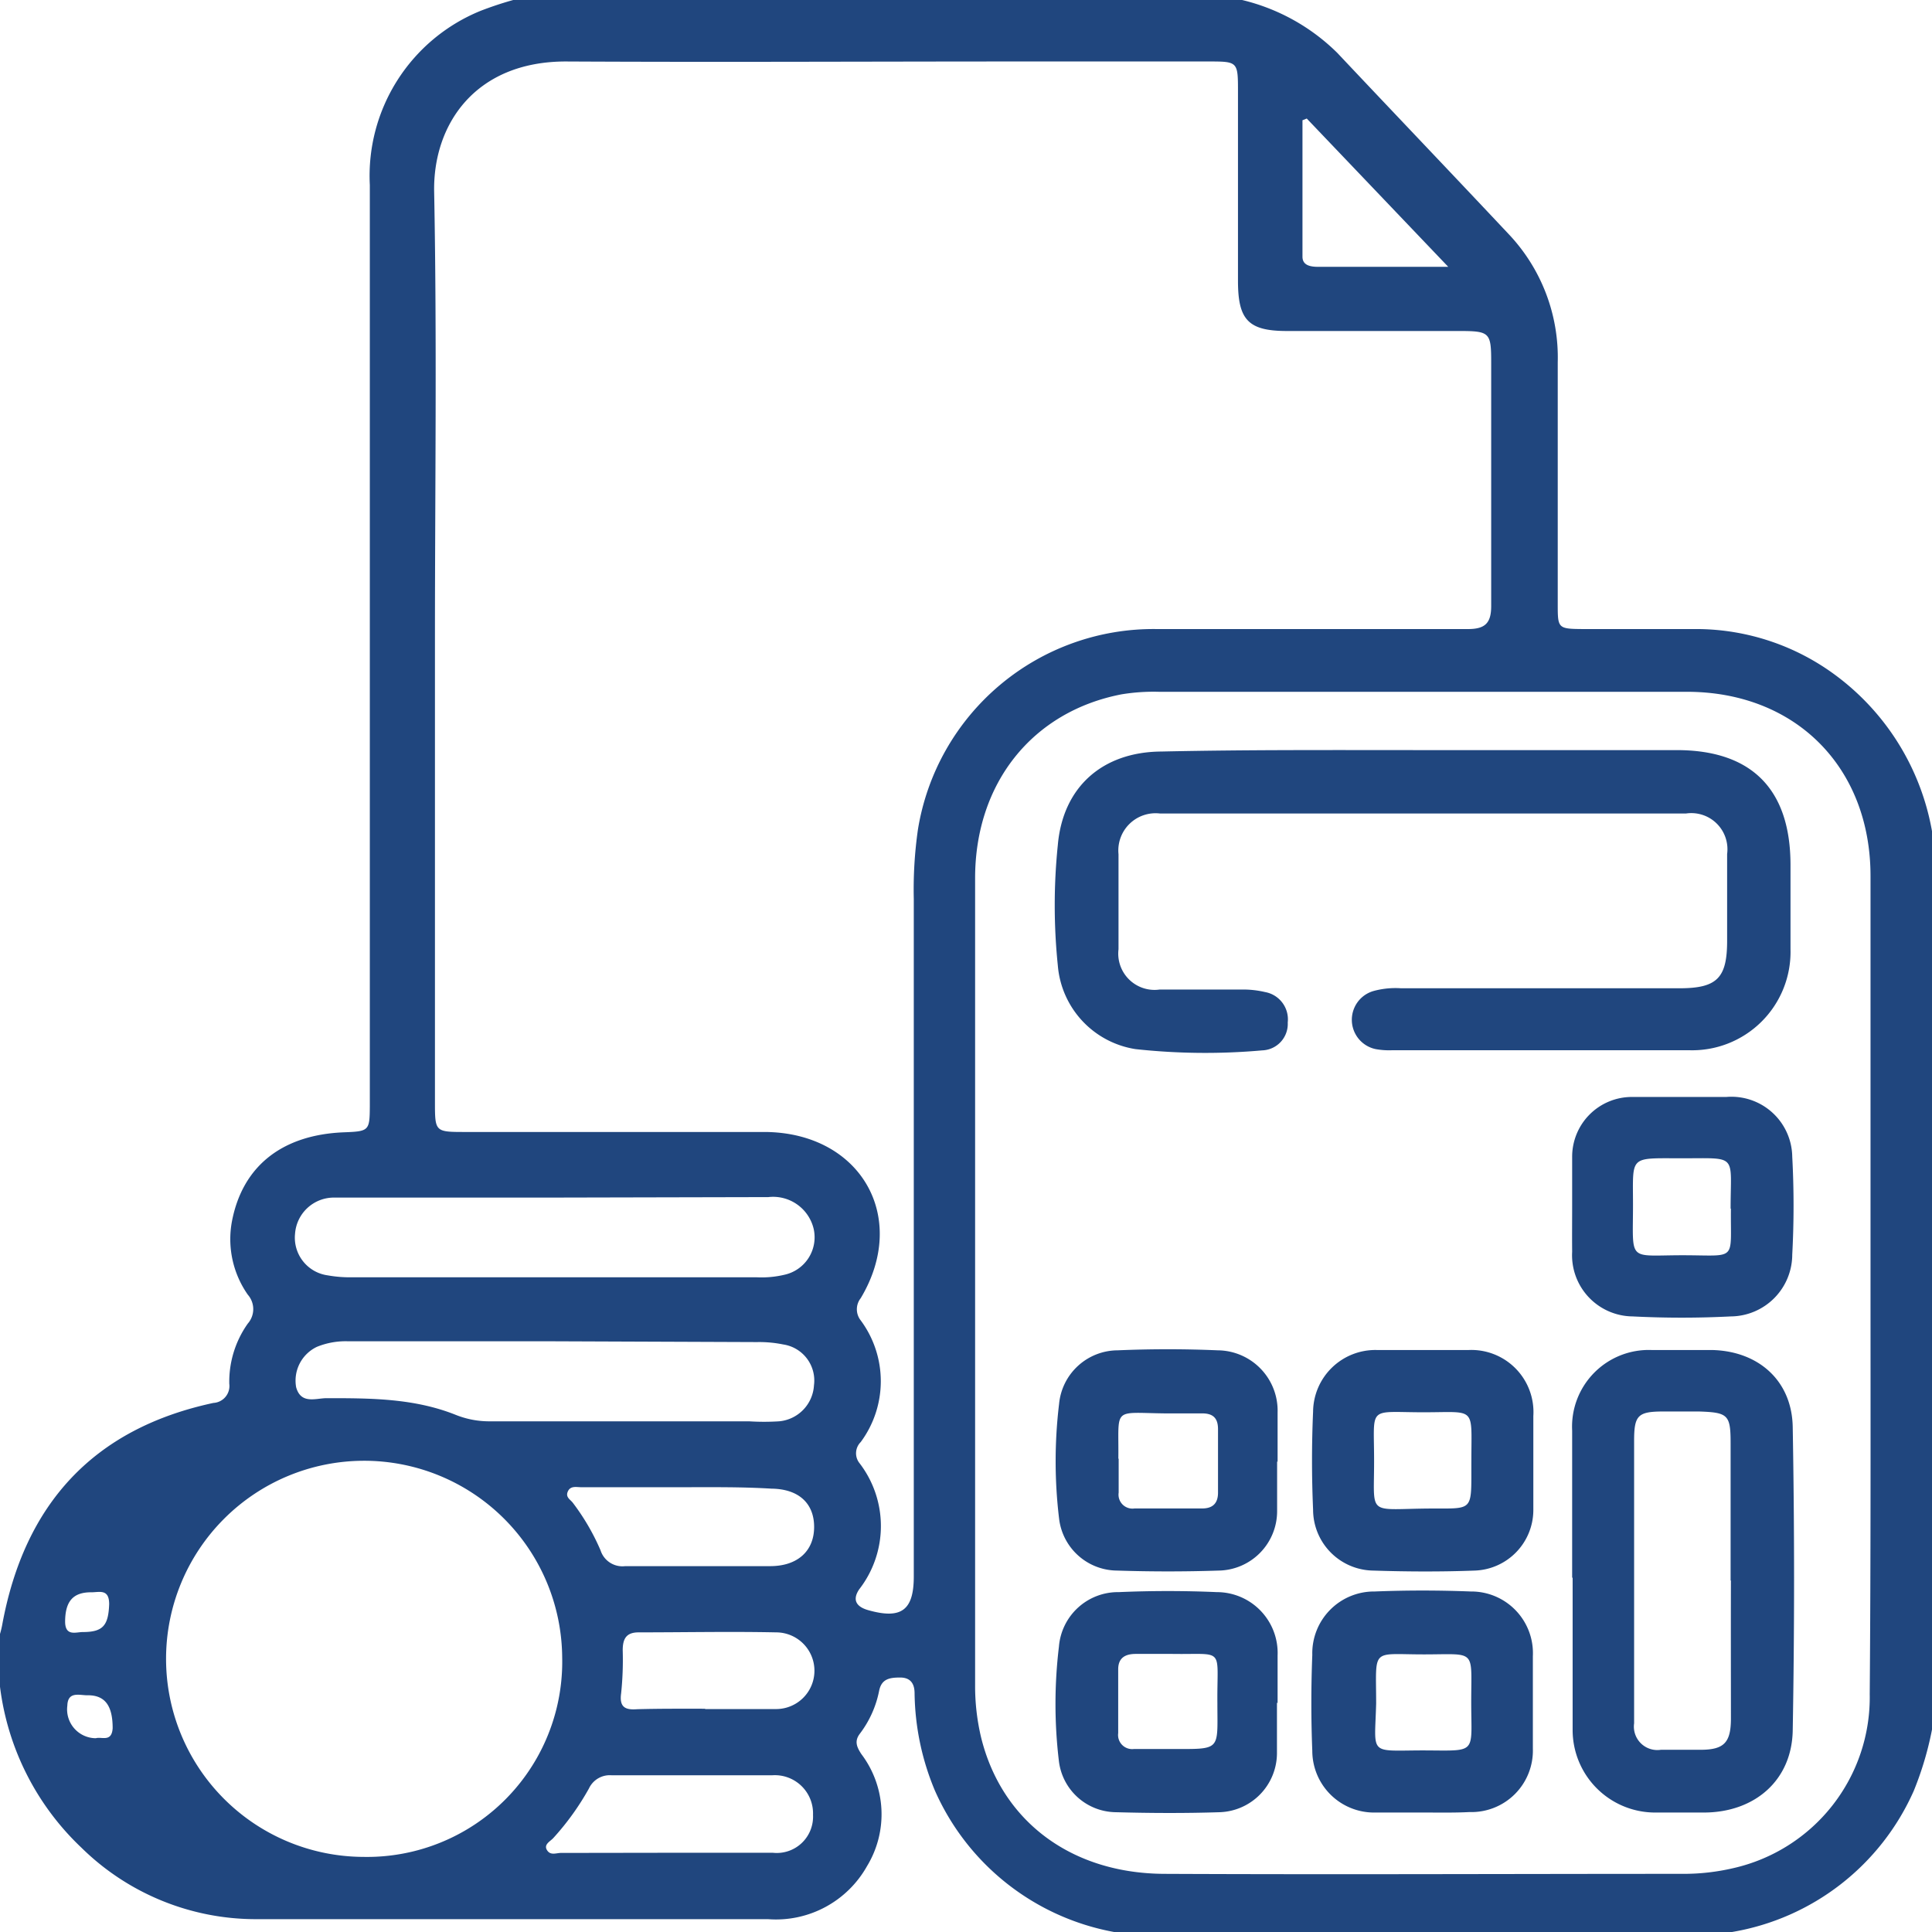
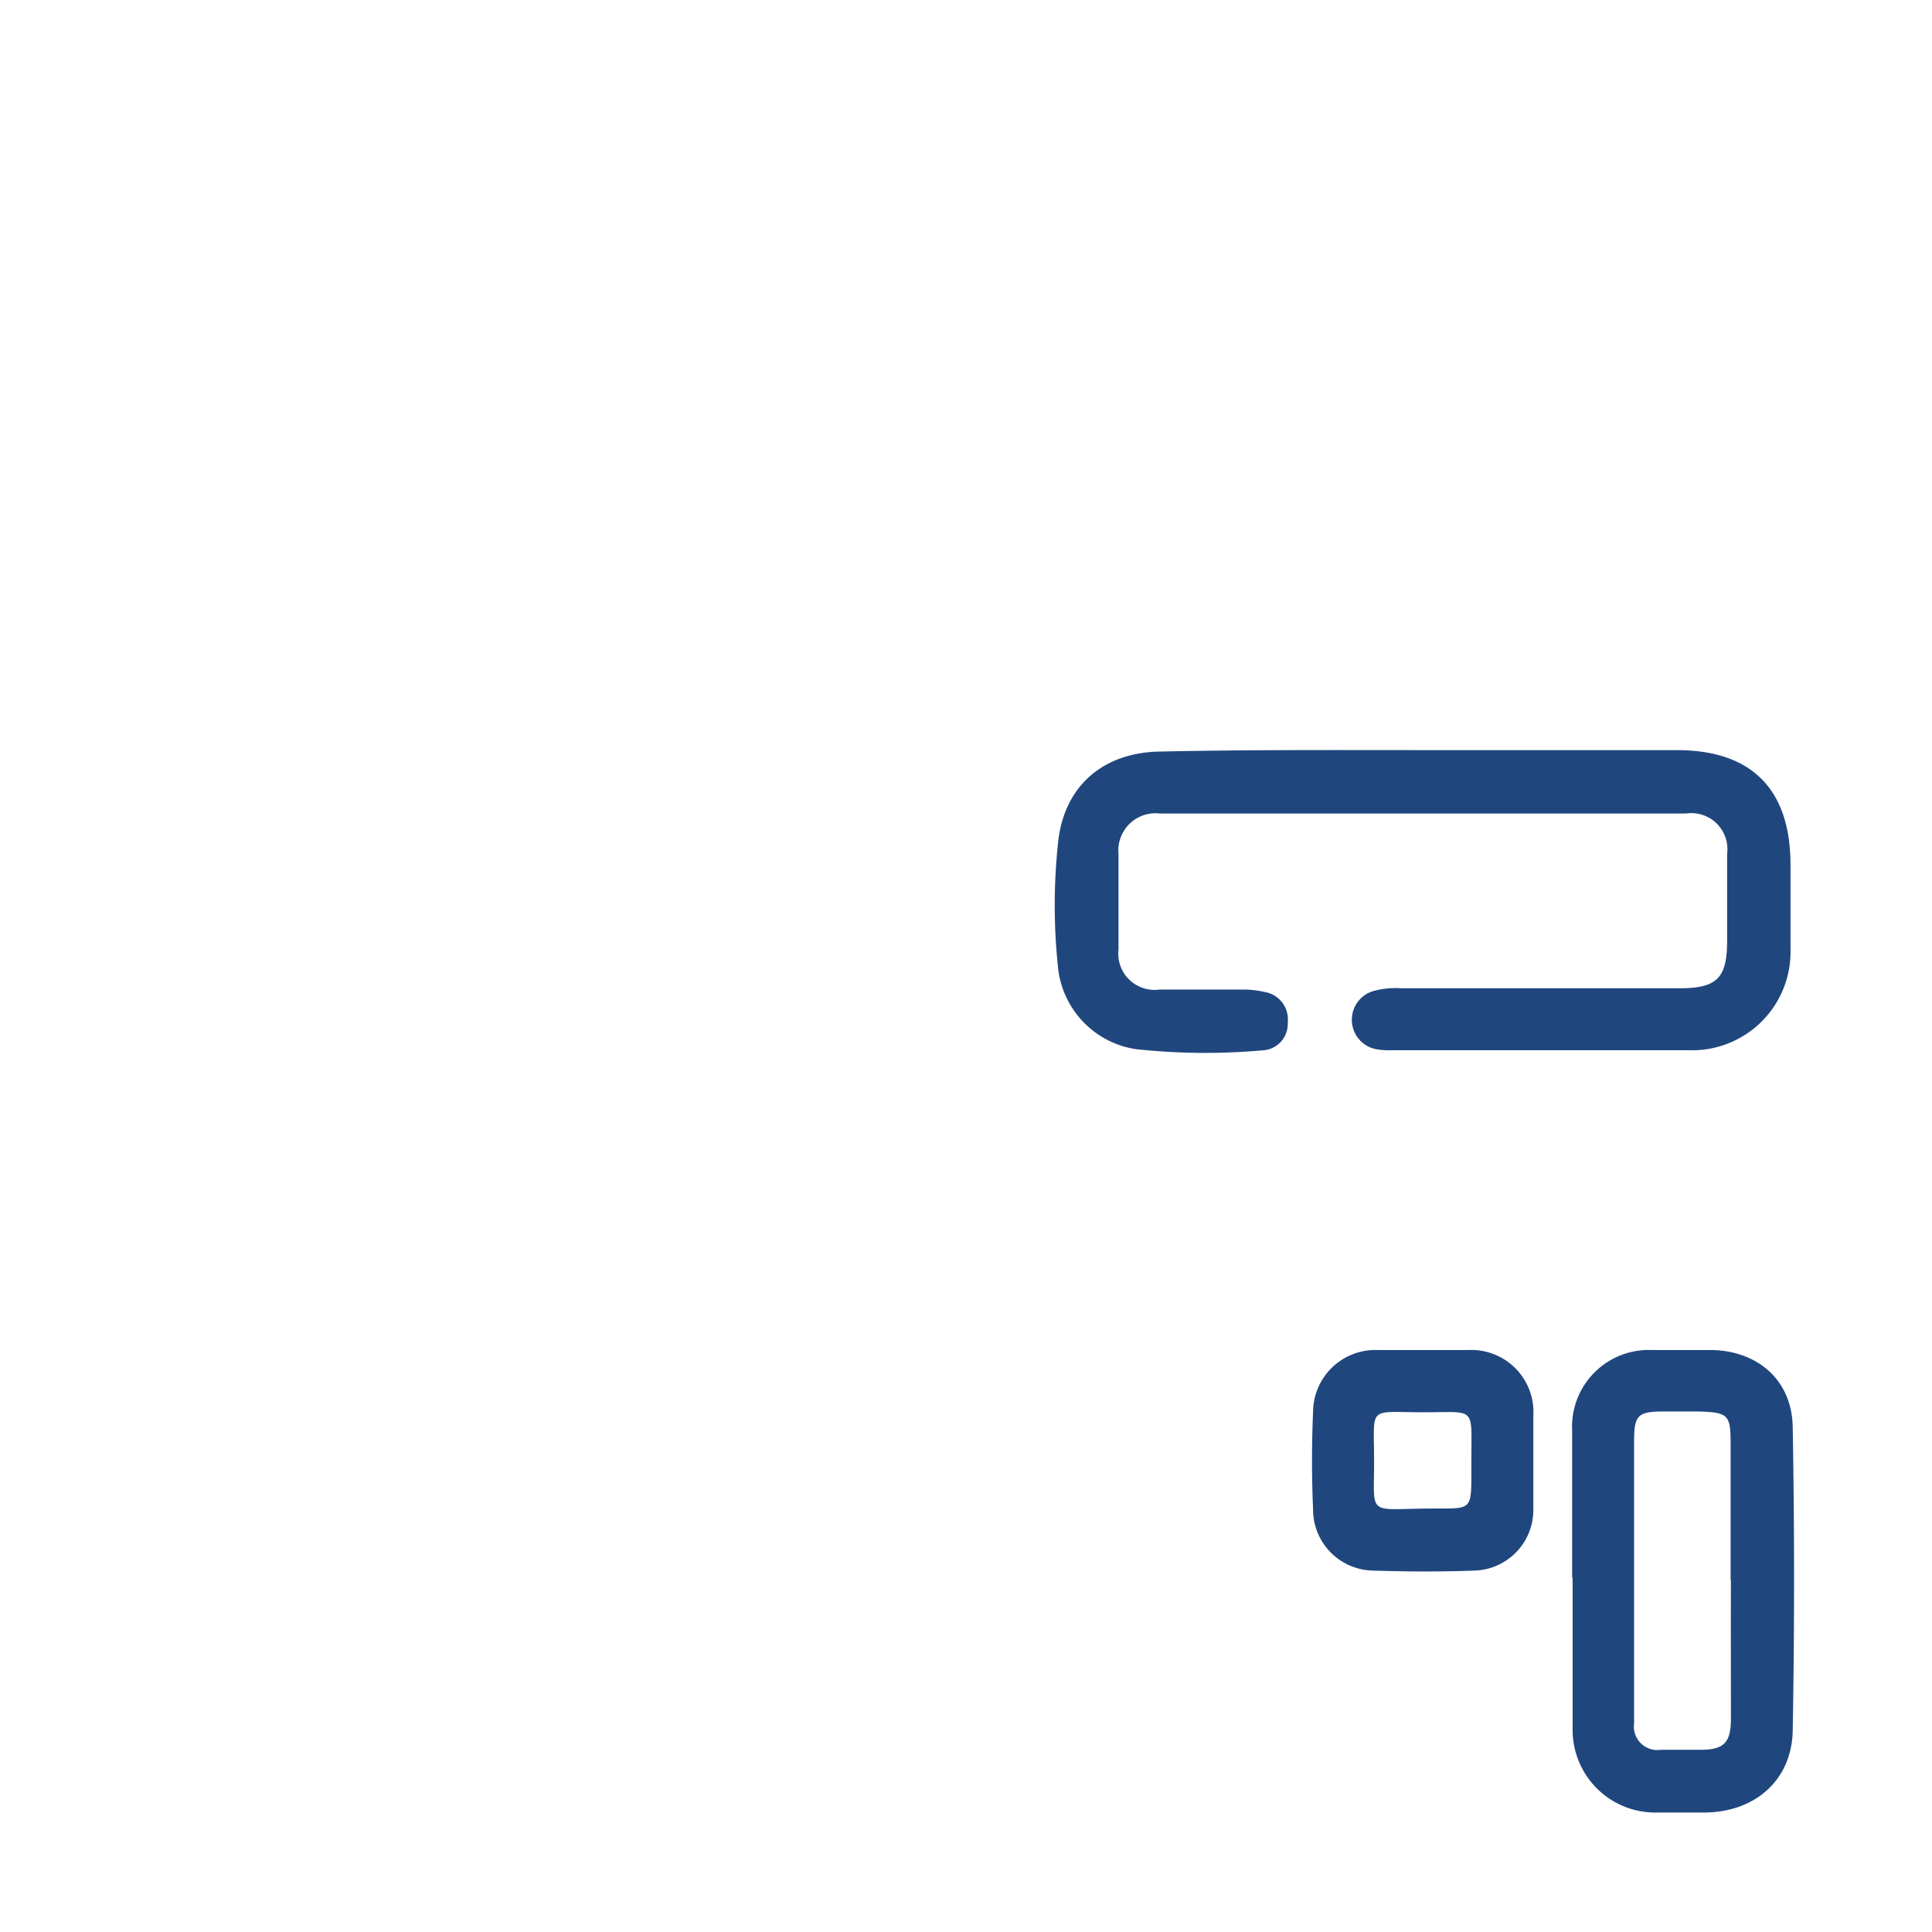
<svg xmlns="http://www.w3.org/2000/svg" id="Layer_1" data-name="Layer 1" viewBox="0 0 121.93 121.93">
  <defs>
    <style>.cls-1{fill:#20467e;}</style>
  </defs>
-   <path class="cls-1" d="M109.31,121.93h-39A15.4,15.4,0,0,1,59,113a16.37,16.37,0,0,1-1.28-6.13c0-.58-.23-1-.91-1s-1.18.09-1.33.85a6.56,6.56,0,0,1-1.21,2.69c-.37.48-.19.86.09,1.29a6.3,6.3,0,0,1,.36,7.07,6.59,6.59,0,0,1-6.25,3.35c-10.76,0-21.51,0-32.26,0a15.7,15.7,0,0,1-11.07-4.51A16.84,16.84,0,0,1,0,106.45v-3.33a5.45,5.45,0,0,0,.14-.58c1.39-7.57,5.71-12.37,13.33-14a1.07,1.07,0,0,0,1-1.21,6.35,6.35,0,0,1,1.17-3.8,1.38,1.38,0,0,0,0-1.82,6.11,6.11,0,0,1-1-4.64c.67-3.48,3.17-5.46,7.08-5.61,1.57-.06,1.61-.1,1.62-1.64v-16q0-21.07,0-42.14a11.24,11.24,0,0,1,7-11A22.32,22.32,0,0,1,32.39,0h46a12.78,12.78,0,0,1,6,3.33c3.59,3.81,7.21,7.6,10.8,11.42a11.33,11.33,0,0,1,3.12,8.12c0,5.08,0,10.16,0,15.24,0,1.55,0,1.58,1.62,1.59,2.42,0,4.84,0,7.26,0a14.79,14.79,0,0,1,8.66,2.92,15.63,15.63,0,0,1,6.18,10.48V108.6a20.63,20.63,0,0,1-1.25,4.42A15.33,15.33,0,0,1,109.31,121.93ZM27.45,40.36V69.53c0,1.91,0,1.91,1.94,1.91,6.31,0,12.62,0,18.93,0,6,.07,9.06,5.38,6,10.49a1.13,1.13,0,0,0,0,1.4,6.45,6.45,0,0,1,0,7.68,1,1,0,0,0-.1,1.3,6.51,6.51,0,0,1,0,8c-.48.72-.1,1.12.58,1.31,2.09.59,2.87,0,2.87-2.13q0-21.37,0-42.74a26.69,26.69,0,0,1,.26-4.39A15.06,15.06,0,0,1,73,39.7q9.82,0,19.65,0c1.08,0,1.46-.38,1.46-1.45,0-5.12,0-10.24,0-15.36,0-1.92-.08-2-2.06-2-3.61,0-7.22,0-10.83,0-2.45,0-3.09-.71-3.09-3.17,0-4,0-7.94,0-11.91,0-1.93,0-1.93-1.88-1.93H64.28c-9.52,0-19.05.05-28.57,0-5.74,0-8.4,4-8.31,8.25C27.58,21.55,27.45,31,27.45,40.36ZM118.05,81q0-12.86,0-25.71c0-6.87-4.73-11.62-11.57-11.63H73.15a12.48,12.48,0,0,0-2.37.16c-5.63,1.09-9.24,5.61-9.24,11.6q0,25.47,0,50.94a14,14,0,0,0,.38,3.3c1.3,5.26,5.66,8.57,11.55,8.6,10.91.05,21.82,0,32.73,0a13.75,13.75,0,0,0,3.19-.36A11.05,11.05,0,0,0,118,106.93C118.07,98.28,118.05,89.63,118.05,81ZM22.92,117.19a12.32,12.32,0,0,0,12.56-12.6,12.5,12.5,0,1,0-12.56,12.6ZM35,75.58h-9.4c-1.51,0-3,0-4.52,0a2.46,2.46,0,0,0-2.46,2.29,2.4,2.4,0,0,0,2.07,2.62,7.93,7.93,0,0,0,1.54.12H47.74a6.25,6.25,0,0,0,1.77-.16,2.42,2.42,0,0,0,1.84-2.9,2.63,2.63,0,0,0-2.86-2Zm0,9.07h-13A4.81,4.81,0,0,0,20,85a2.36,2.36,0,0,0-1.31,2.55c.3,1.08,1.22.7,1.9.69,2.78,0,5.55,0,8.19,1.06a5.69,5.69,0,0,0,2.2.4c5.43,0,10.86,0,16.29,0a15.07,15.07,0,0,0,1.9,0,2.42,2.42,0,0,0,2.2-2.27,2.3,2.3,0,0,0-1.94-2.58,7.56,7.56,0,0,0-1.65-.15Zm7,32.28h0c2.26,0,4.52,0,6.78,0a2.29,2.29,0,0,0,2.53-2.39,2.41,2.41,0,0,0-2.59-2.5c-3.37,0-6.74,0-10.11,0a1.45,1.45,0,0,0-1.44.83A16.69,16.69,0,0,1,34.92,116c-.19.21-.62.4-.4.76s.58.18.88.18Zm.68-23.07H36.69c-.3,0-.68-.11-.85.26s.15.51.31.72a14.24,14.24,0,0,1,1.75,3,1.45,1.45,0,0,0,1.56,1c3,0,6.1,0,9.15,0,1.71,0,2.75-.94,2.77-2.43s-.93-2.44-2.69-2.46C46.71,93.83,44.73,93.86,42.75,93.86Zm1.79,14v0c1.5,0,3,0,4.51,0a2.42,2.42,0,0,0,0-4.84c-2.89-.06-5.79,0-8.68,0-.78,0-1,.41-1,1.13a20.49,20.49,0,0,1-.1,2.72c-.12.86.25,1.06,1,1C41.68,107.83,43.11,107.84,44.54,107.84Zm38-100.38-.27.11c0,2.87,0,5.74,0,8.61,0,.55.5.64,1,.64H91.4ZM6.05,109.7c.37-.11,1,.27,1.06-.63,0-1.41-.47-2.1-1.61-2.08-.49,0-1.22-.26-1.25.65A1.82,1.82,0,0,0,6.05,109.7ZM5.22,103c1.28,0,1.62-.41,1.67-1.76,0-1-.64-.74-1.14-.75-1.14,0-1.62.57-1.64,1.8C4.09,103.3,4.79,103,5.22,103Z" />
  <path class="cls-1" d="M89.82,47.34c5.32,0,10.64,0,16,0,4.73,0,7.17,2.47,7.18,7.22,0,1.78,0,3.57,0,5.35a6.21,6.21,0,0,1-6.43,6.37q-9.33,0-18.68,0a4.74,4.74,0,0,1-1.07-.07,1.89,1.89,0,0,1-.16-3.66,5.23,5.23,0,0,1,1.76-.18H106c2.38,0,3-.66,3-3,0-1.82,0-3.65,0-5.47a2.28,2.28,0,0,0-2.59-2.56H73.2a2.35,2.35,0,0,0-2.61,2.57c0,2,0,4,0,6a2.29,2.29,0,0,0,2.6,2.54c1.75,0,3.49,0,5.24,0a6,6,0,0,1,1.41.16,1.75,1.75,0,0,1,1.43,1.92,1.67,1.67,0,0,1-1.61,1.76,40.59,40.59,0,0,1-8-.08,5.82,5.82,0,0,1-4.9-5.28,37.13,37.13,0,0,1,0-7.6c.32-3.67,2.82-5.87,6.52-5.9C78.79,47.31,84.31,47.34,89.82,47.34Z" />
  <path class="cls-1" d="M99.22,99.57c0-3.1,0-6.19,0-9.28a4.84,4.84,0,0,1,5-5.09c1.27,0,2.54,0,3.81,0,2.94.06,5.06,1.93,5.11,4.86q.17,9.59,0,19.16c-.06,3.14-2.39,5.14-5.54,5.17-1.07,0-2.14,0-3.21,0a5.21,5.21,0,0,1-5.14-5.19V99.57Zm10,.18q0-4.34,0-8.67c0-1.79-.16-1.94-2-2H105c-1.63,0-1.87.23-1.87,1.85q0,8.68,0,17.36c0,.16,0,.31,0,.47a1.48,1.48,0,0,0,1.69,1.67c.83,0,1.66,0,2.5,0,1.48,0,1.91-.45,1.92-1.93C109.24,105.62,109.23,102.69,109.24,99.75Z" />
-   <path class="cls-1" d="M89.82,114.39c-1,0-2,0-3,0a3.9,3.9,0,0,1-4-3.89q-.12-3,0-6.06a3.9,3.9,0,0,1,3.94-4q3-.12,6.06,0a3.89,3.89,0,0,1,3.92,4.08c0,2,0,3.89,0,5.84a3.88,3.88,0,0,1-4,4C91.8,114.41,90.81,114.39,89.82,114.39Zm-.1-3.92c3.56,0,3.13.32,3.13-3.06s.36-3-3-3-3-.46-3,3.11C86.76,110.8,86.36,110.48,89.72,110.47Z" />
  <path class="cls-1" d="M96.77,92.24c0,1,0,2.06,0,3.09a3.83,3.83,0,0,1-3.69,3.79c-2.14.08-4.29.07-6.43,0a3.85,3.85,0,0,1-3.78-3.85c-.09-2.06-.09-4.13,0-6.18a3.93,3.93,0,0,1,4-3.89c1.94,0,3.89,0,5.83,0a3.92,3.92,0,0,1,4.07,4.17c0,1,0,1.91,0,2.86Zm-3.91-.11c0-3.4.32-3-3-3-3.62,0-3.13-.47-3.14,3.14,0,3.3-.41,3,3,2.94S92.84,95.63,92.86,92.13Z" />
-   <path class="cls-1" d="M99.22,76.11c0-1,0-2.06,0-3.09A3.77,3.77,0,0,1,103,69.23c2,0,4,0,5.95,0A3.84,3.84,0,0,1,113.11,73a57.9,57.9,0,0,1,0,6.18,3.91,3.91,0,0,1-3.88,3.9,60.86,60.86,0,0,1-6.19,0A3.86,3.86,0,0,1,99.22,79C99.21,78,99.22,77.06,99.22,76.11Zm10,.17c0-3.51.49-3.17-3.16-3.18-3.27,0-3-.19-3,2.93,0,3.66-.37,3.19,3.13,3.19S109.2,79.65,109.24,76.28Z" />
-   <path class="cls-1" d="M80.59,107.46c0,1.07,0,2.14,0,3.21a3.74,3.74,0,0,1-3.62,3.7c-2.18.07-4.37.06-6.55,0a3.66,3.66,0,0,1-3.59-3.21,30.24,30.24,0,0,1,0-7.24,3.74,3.74,0,0,1,3.78-3.44c2.06-.09,4.13-.09,6.18,0a3.84,3.84,0,0,1,3.84,4c0,1,0,2,0,3ZM74,104.38c-1,0-1.65,0-2.32,0s-1.12.25-1.11,1c0,1.35,0,2.7,0,4a.89.89,0,0,0,1,1h2.26c3.28,0,3,.17,3-2.91C76.8,103.91,77.34,104.43,74,104.38Z" />
-   <path class="cls-1" d="M80.6,92.25c0,1,0,2.07,0,3.1a3.75,3.75,0,0,1-3.68,3.77c-2.13.07-4.28.07-6.42,0a3.71,3.71,0,0,1-3.66-3.28,30.23,30.23,0,0,1,0-7.24,3.73,3.73,0,0,1,3.7-3.38c2.1-.09,4.21-.09,6.31,0a3.81,3.81,0,0,1,3.78,3.93c0,1,0,2.06,0,3.09Zm-10-.19c0,.72,0,1.43,0,2.14a.88.88,0,0,0,1,1h4.27c.7,0,1-.36,1-1,0-1.34,0-2.69,0-4,0-.69-.3-1-1-1s-1.58,0-2.37,0C70.16,89.16,70.62,88.78,70.58,92.06Z" />
</svg>